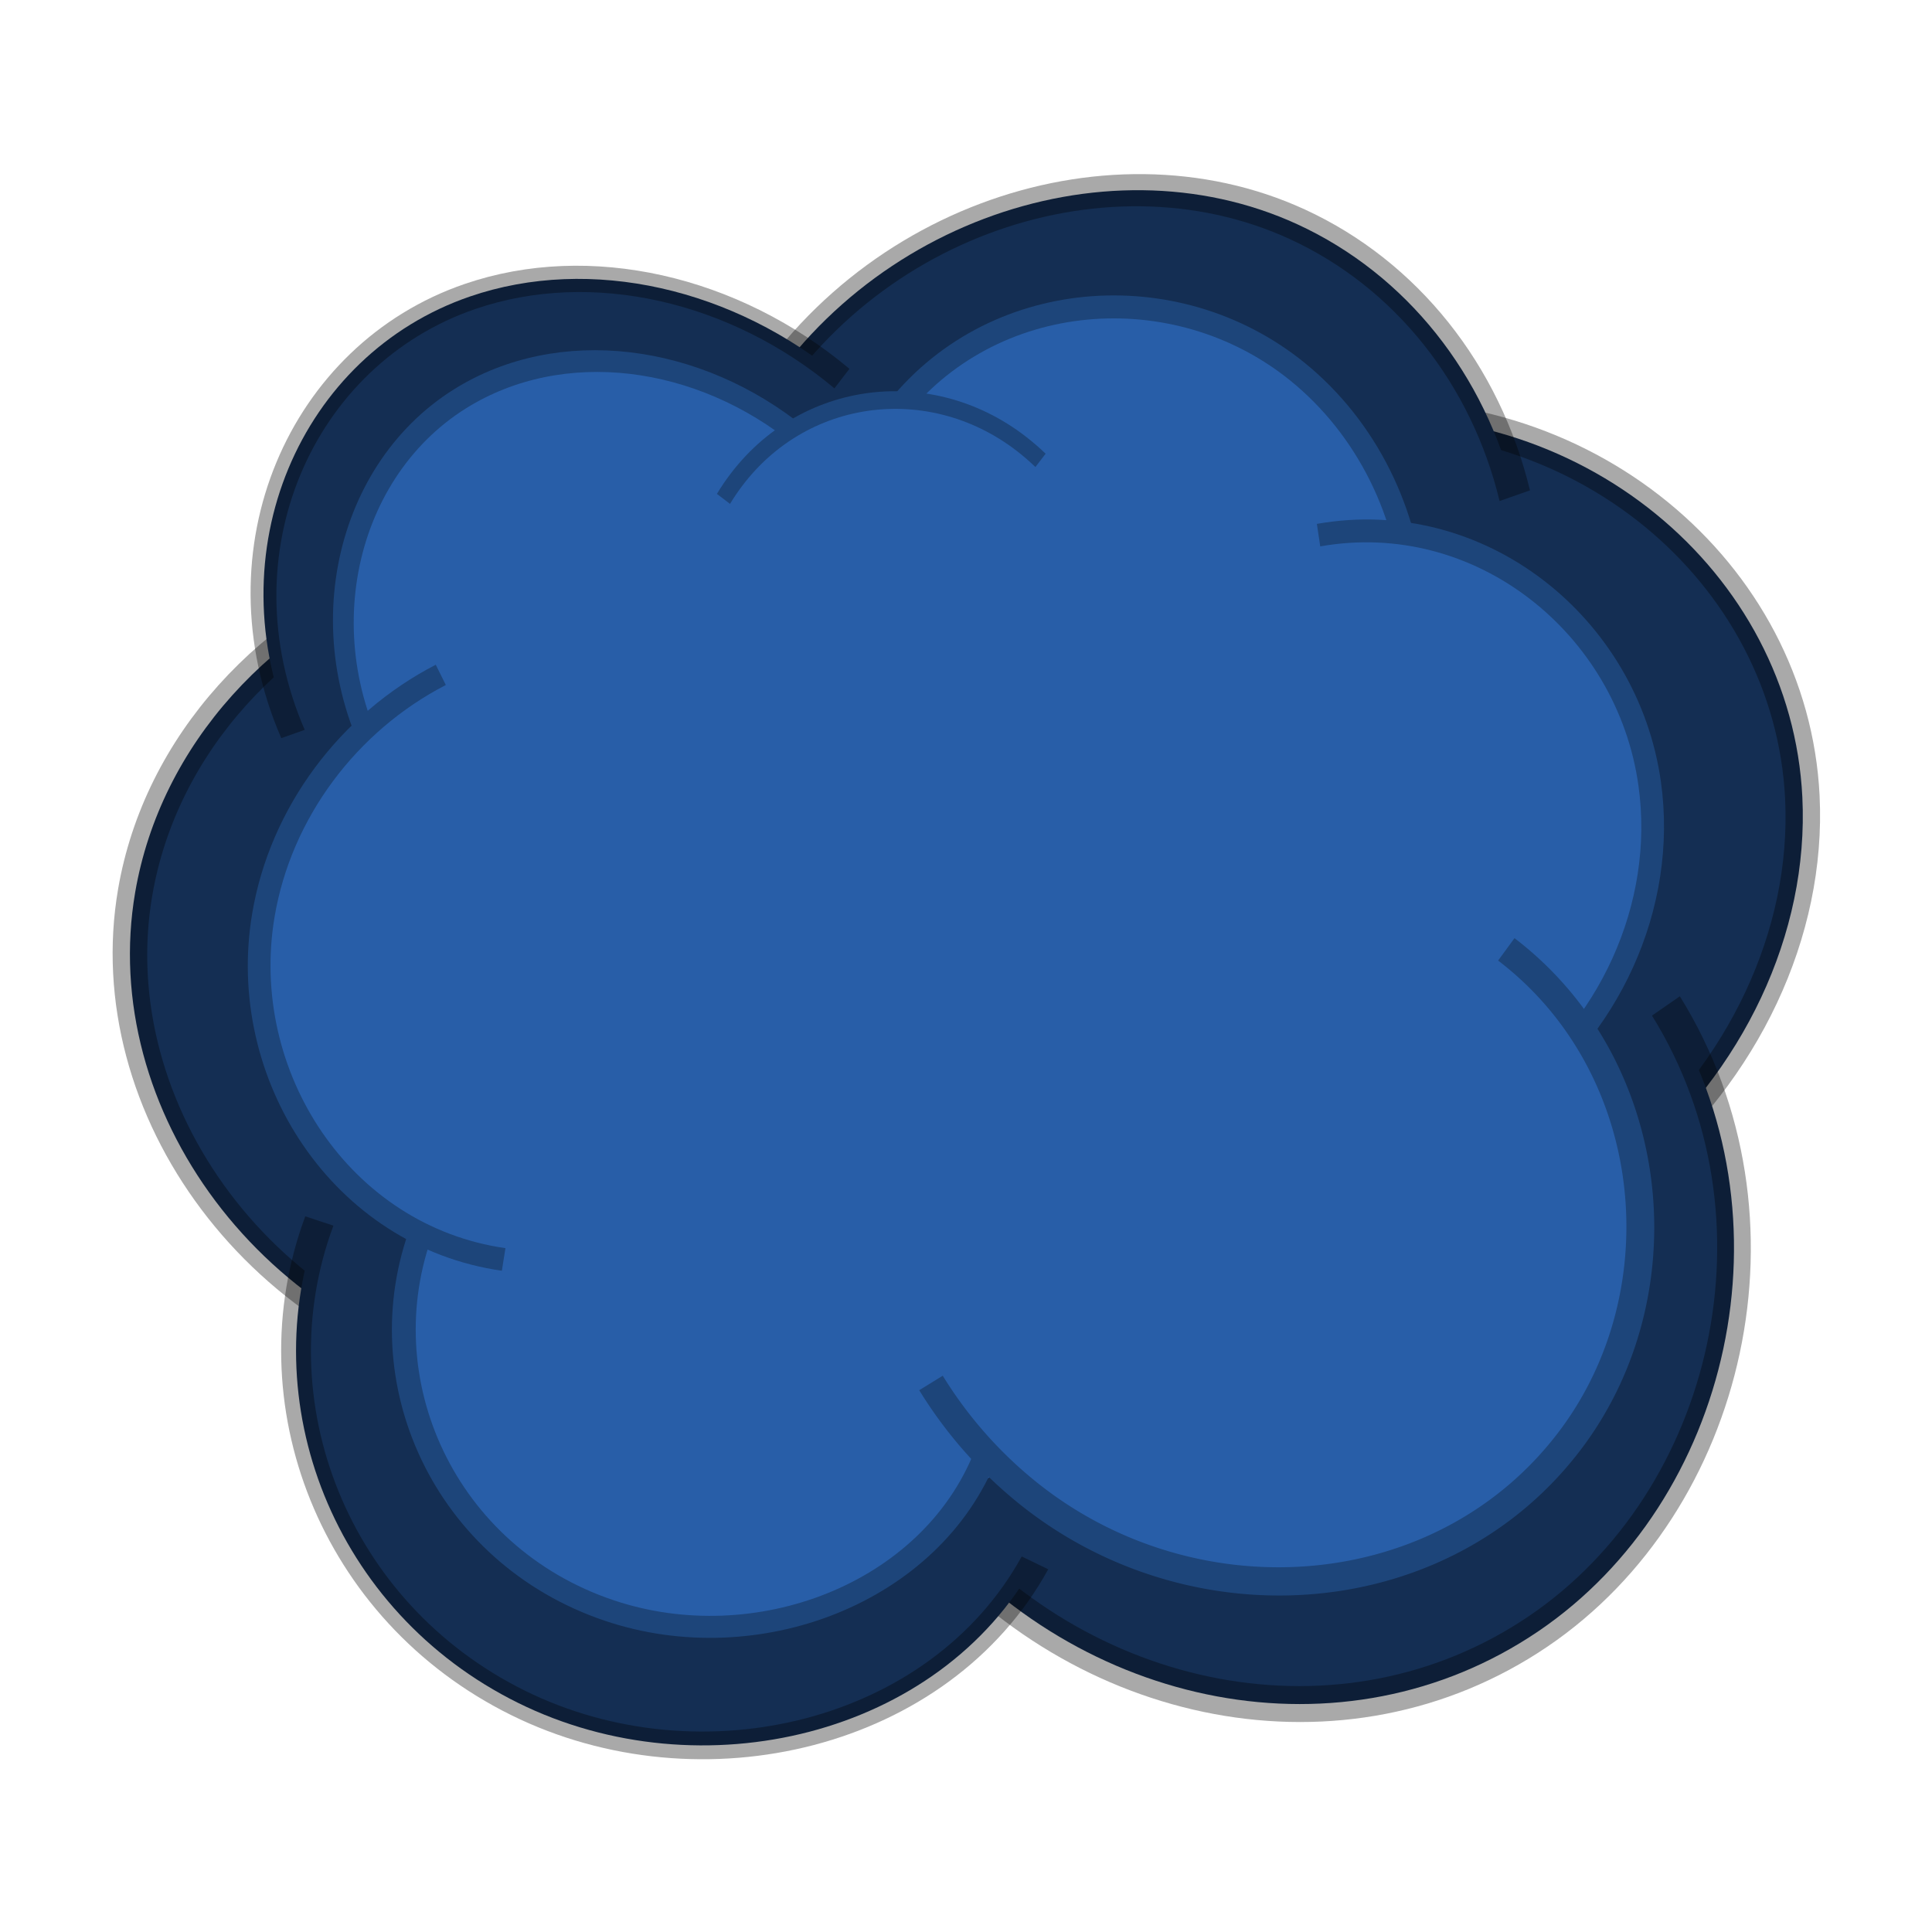
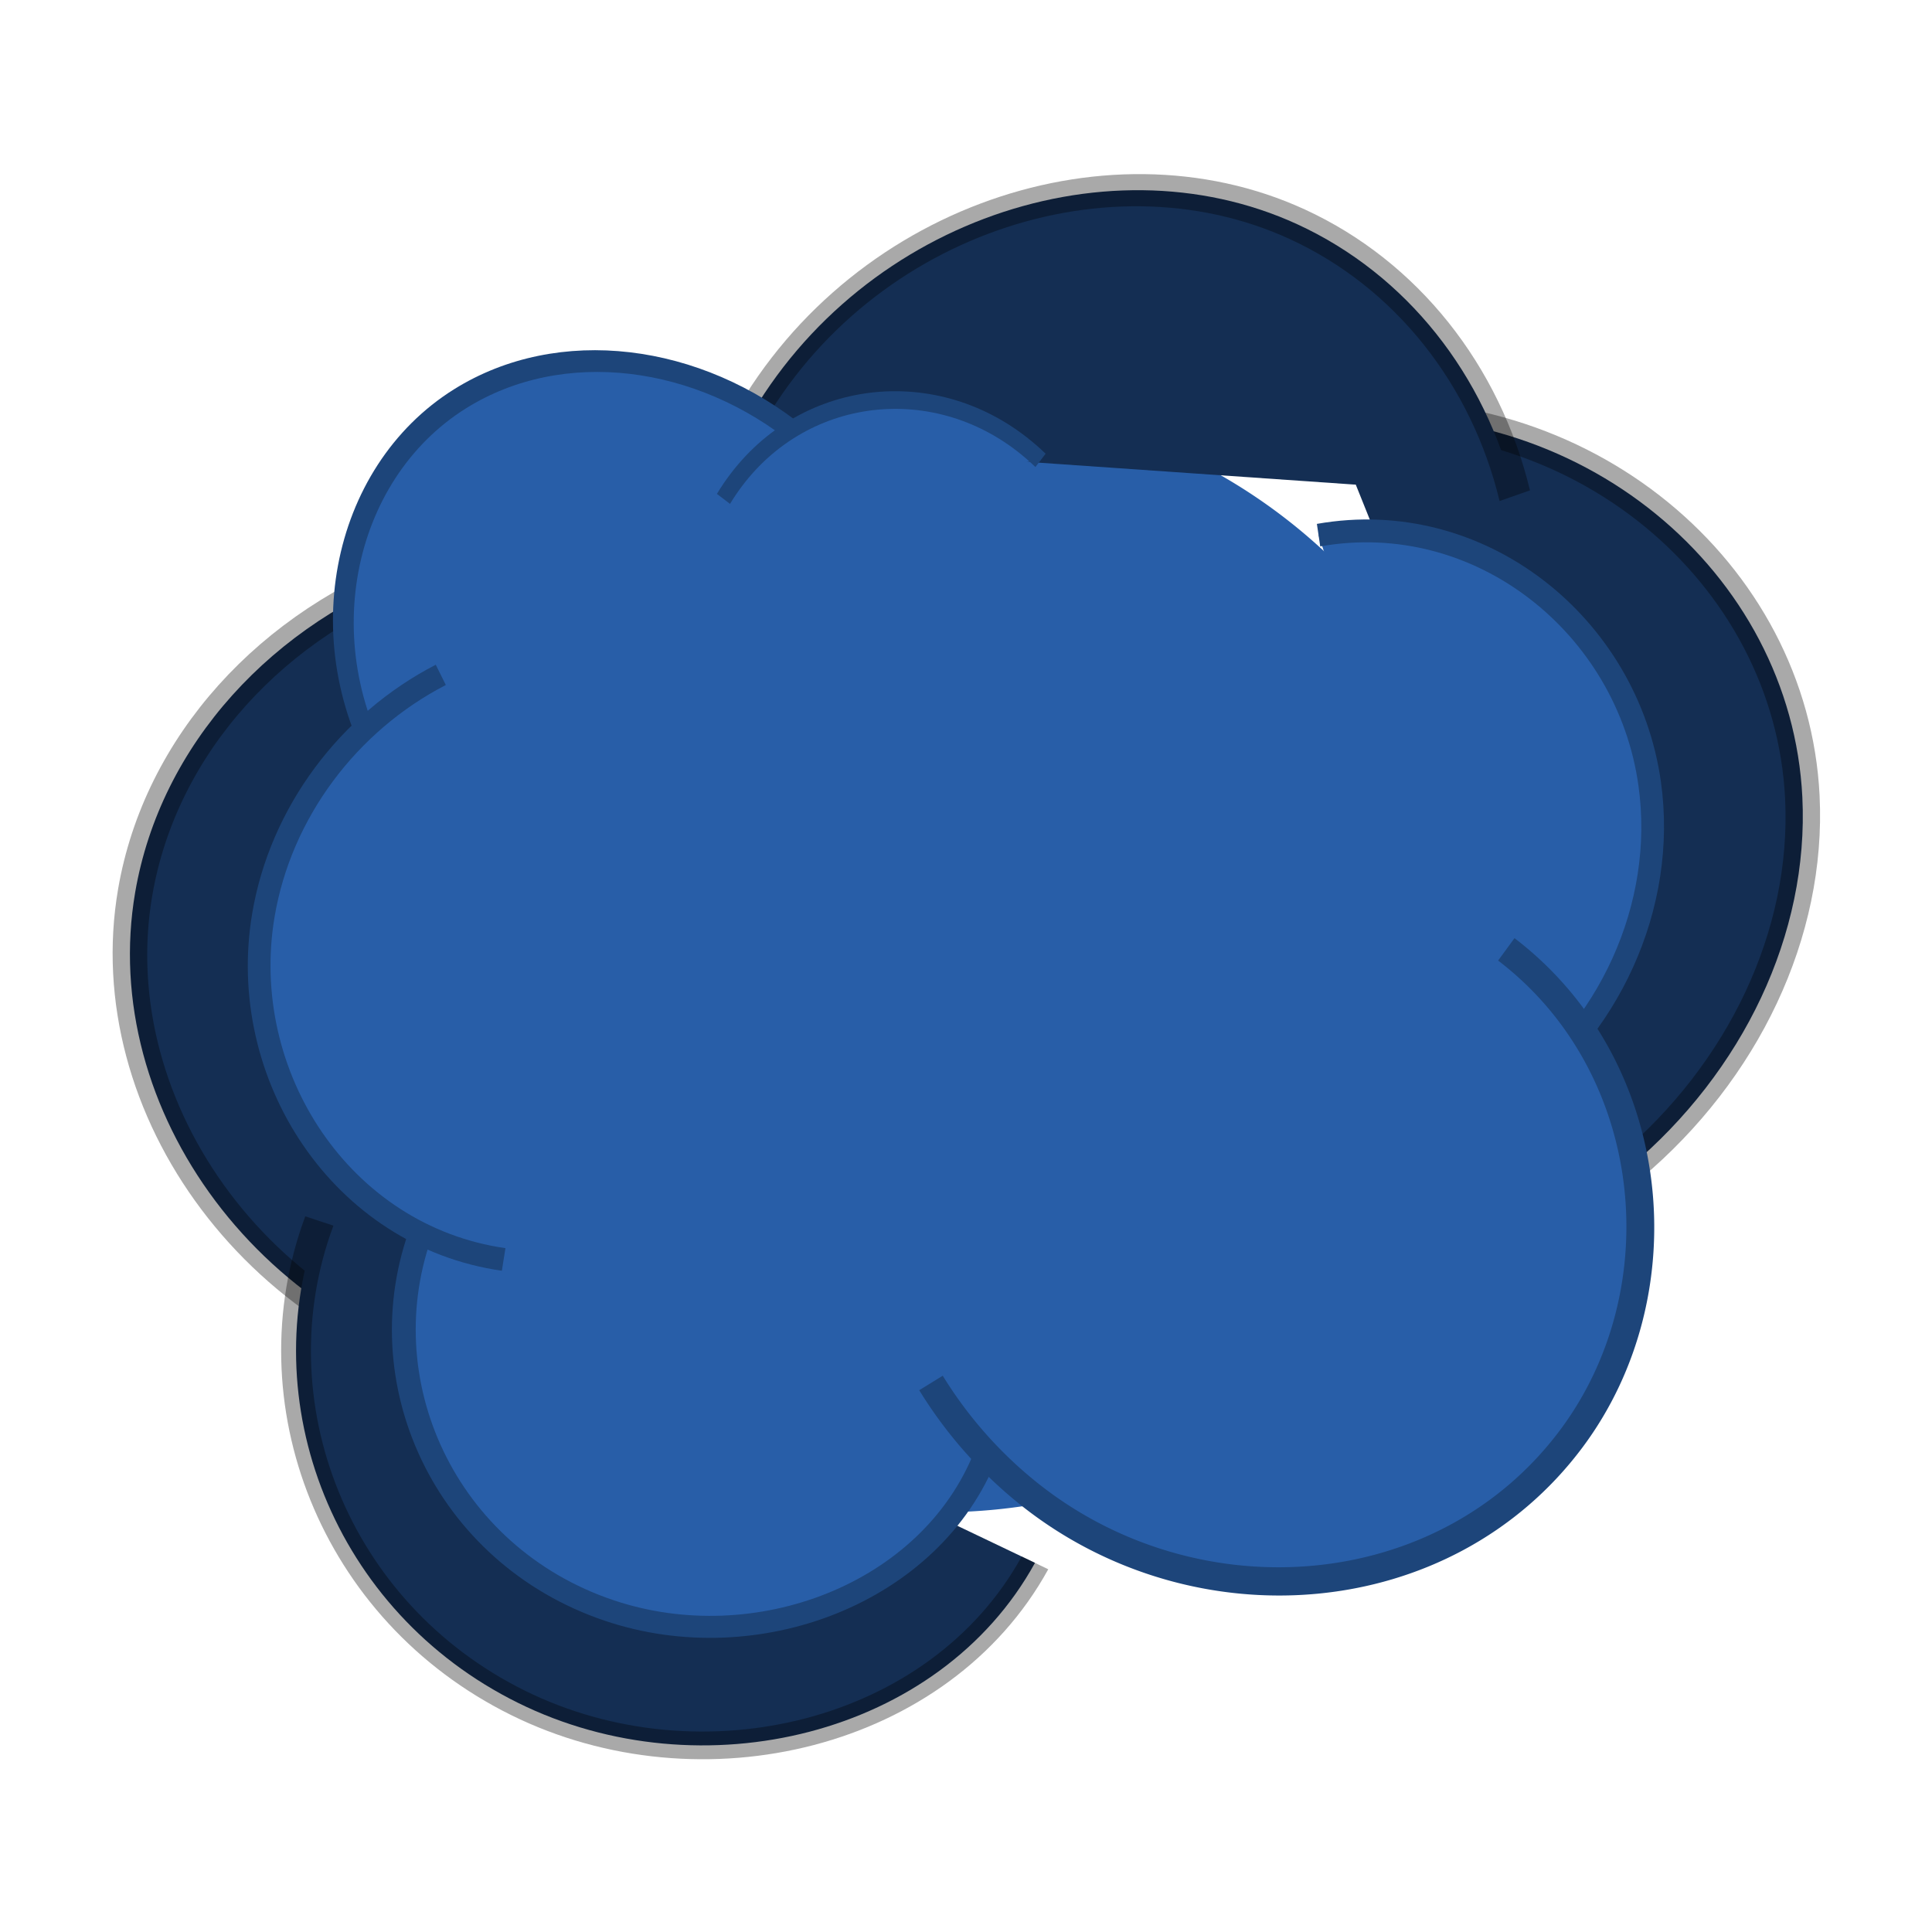
<svg xmlns="http://www.w3.org/2000/svg" viewBox="0 0 256 256">
  <path d="M192.582 130.756a63.087 63.884 0 11-126.175 0 63.087 63.884 0 11126.175 0z" transform="matrix(1.155 0 0 1.13 -24.986 -21.008)" fill="#285ea8" stroke="#285ea8" stroke-width="2.563" />
  <path transform="matrix(-3.355 2.998 -3.11 -2.893 277.89 111.64)" d="M6.283 25.947C.67 21.272.318 12.689 4.957 7.215c2.826-3.334 7.134-5.178 11.491-5.038" fill="#142e53" stroke="#000" stroke-opacity=".338" />
  <path transform="matrix(4.254 -1.334 1.708 3.915 -12.975 87.29)" d="M7.998 27.146C1.756 23.53-.012 15.23 3.595 9.13c2.454-4.152 6.991-6.759 11.792-6.948" fill="#142e53" stroke="#000" stroke-opacity=".338" />
-   <path transform="matrix(-2.688 -3.872 3.556 -2.774 154.47 264.942)" d="M13.395 28.762C6.438 28.388 1.29 22.013 1.722 15.188 2.159 8.27 7.939 2.777 14.766 2.218" fill="#142e53" stroke="#000" stroke-opacity=".338" />
  <path transform="matrix(.978 -3.545 3.823 .949 17.032 220.586)" d="M11.435 28.492C4.55 26.952.474 19.727 2.047 12.982 3.635 6.17 10.29 1.657 17.18 2.218" fill="#142e53" stroke="#000" stroke-opacity=".338" />
  <path transform="matrix(.324 4.194 -4.13 .762 206.007 6.638)" d="M7.496 26.839C1.412 22.913.038 14.51 3.946 8.568c2.19-3.331 5.777-5.59 9.705-6.216" fill="#142e53" stroke="#000" stroke-opacity=".338" />
-   <path transform="matrix(3.106 1.808 -1.436 2.982 56.764 8.972)" d="M6.18 25.86C.615 21.123.353 12.53 5.055 7.102c3.362-3.882 8.69-5.625 13.713-4.667" fill="#142e53" stroke="#000" stroke-opacity=".338" />
-   <path transform="matrix(-1.526 2.619 -2.569 -1.554 211.209 66.572)" d="M12.536 28.685C5.587 27.8.888 21.035 1.818 14.22c.534-3.907 2.806-7.44 6.078-9.623" fill="#285ea8" stroke="#1d457a" />
  <path transform="matrix(-2.491 1.762 -1.685 -2.461 243.256 123.228)" d="M8.849 27.595c-6.47-3.098-8.866-11.187-5.767-17.514 2.392-4.886 7.554-7.939 12.964-7.912" fill="#285ea8" stroke="#1d457a" />
  <path transform="matrix(2.496 1.493 -1.154 2.463 62.996 24.7)" d="M8.162 27.24C1.872 23.721-.02 15.46 3.489 9.311 6.44 4.14 12.505 1.418 18.344 2.36" fill="#285ea8" stroke="#1d457a" />
  <path transform="matrix(2.159 -2.145 2.302 1.973 26.394 177.614)" d="M18.594 27.848c-6.182 2.65-13.356-.683-15.894-6.773-2.844-6.823.701-14.72 7.354-17.661" fill="#285ea8" stroke="#1d457a" />
  <path transform="matrix(-2.225 -3.042 2.944 -2.179 155.079 240.384)" d="M17.412 28.28c-6.491 1.97-13.315-2.161-15.187-8.548C.083 12.424 4.747 4.778 11.948 2.729a14.77 14.77 0 015.244-.51" fill="#285ea8" stroke="#1d457a" />
  <path transform="matrix(.809 2.169 -1.93 .878 137.54 37.428)" d="M3.83 23.2C-.276 16.973 1.904 8.476 8.057 4.492c.418-.271.85-.52 1.295-.746" fill="#285ea8" stroke="#1d457a" />
  <path transform="matrix(2.781 -1.207 1.15 2.773 14.234 101.387)" d="M7.722 26.981C1.565 23.195.011 14.837 3.782 8.821 6.2 4.965 10.447 2.51 14.973 2.203" fill="#285ea8" stroke="#1d457a" />
</svg>